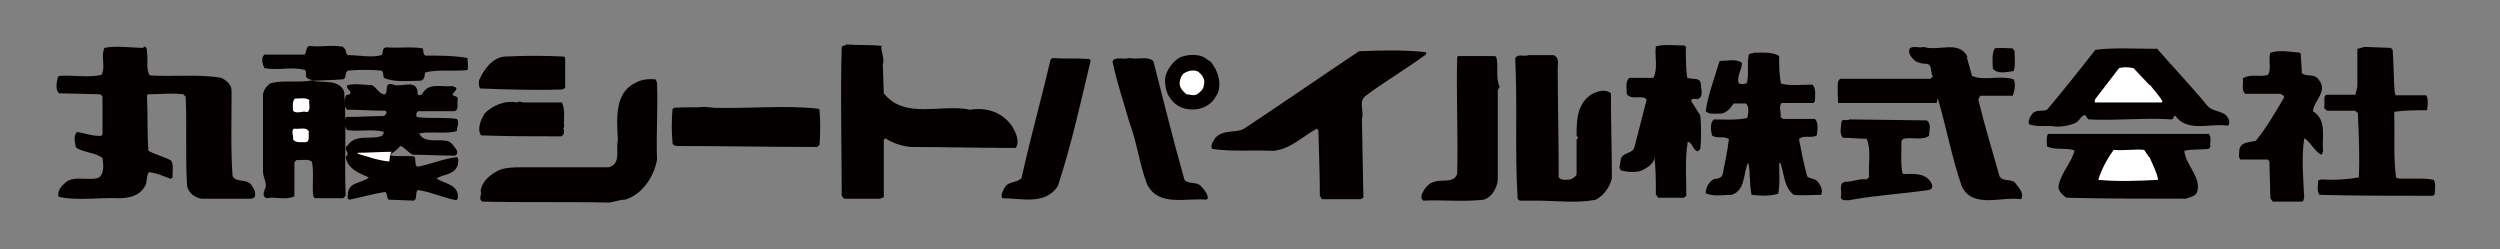
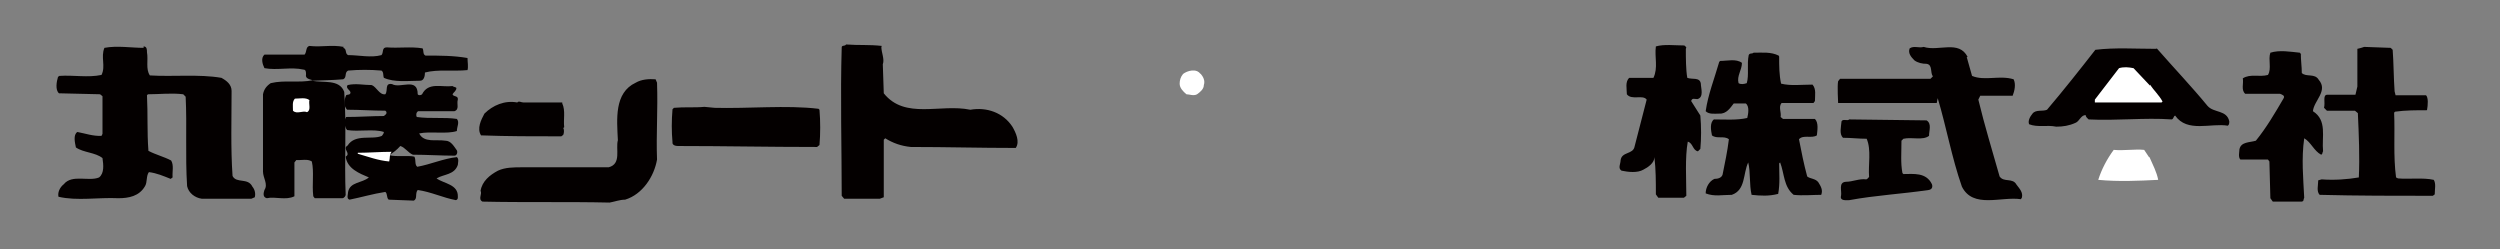
<svg xmlns="http://www.w3.org/2000/svg" viewBox="0 0 517.1 51.6" width="100%" height="100%">
  <rect x="0" y="0" width="517.1" height="51.6" fill="#808080" stroke="none" />
  <g data-name="ly">
    <path d="M29.7 9.6c.7 0 .7.7.7 1.2.3 1.6-.3 3.5.6 4.8 4.8.3 10.2-.3 14.8.5 1.1.6 2.1 1.4 2.1 2.7 0 5.6-.2 11.9.2 17.6.8 1.6 3.2.3 4.1 2.2.5.6.7 1.4.5 2.2l-.7.3H41.7c-1.4-.2-2.7-1.2-3-2.6-.4-6.3 0-12.5-.3-18.5l-.5-.5c-2.4-.3-4.9 0-7.3 0l-.2.2c.2 3.9 0 7.5.3 11.5 1.5.8 3.2 1.2 4.7 2 .6 1 .2 2.3.3 3.5l-.4.3c-1.5-.6-2.9-1.2-4.5-1.4-.6.8-.3 2.1-.8 2.9-1.2 2.1-3.4 2.5-5.5 2.5-4.2-.2-8.5.6-12.4-.3-.2-.8.2-1.9 1.1-2.6 1.7-2.1 5.2-.5 7.3-1.4 1.1-.9.9-2.6.7-4-1.5-1.2-3.9-1.1-5.5-2.2-.2-1-.6-2.6.3-3.2 1.6.3 3.3.9 5 .8l.2-.4v-7.8l-.5-.4-8.5-.2c-.8-.7-.5-2.4-.2-3.4l.3-.2c2.9-.2 5.9.4 8.7-.2.9-1.8-.2-3.7.6-5.6 2.6-.5 5.6 0 8.1 0m41.3 0c.8.2.3 1.2 1 1.5 2.2 0 4.8.6 6.9 0 .5-.5 0-1.6 1.1-1.6 2.5.2 4.9-.2 7.4.2.3.5 0 1.2.6 1.5 3.1 0 5.8 0 8.7.5 0 .8.2 1.8 0 2.5-2.9.3-6.2-.2-8.8.5 0 .7-.2 1.7-1 1.7-2.4 0-5.3.4-7.5-.6-.2-.5 0-1.2-.5-1.5q-3.45-.3-6.9 0c-.8.4-.2 1.4-1 1.8-2.3.2-4.2.2-6.4.3 2.2.5 5.6-.4 6.6 2.3.5 7 0 14.2.3 21.3 0 .2-.3.7-.7.7h-5.7l-.3-.4c-.3-2.5.2-5-.3-7.2-.9-.6-2.2-.2-3.2-.3l-.4.5v7c-1.8.9-4 0-5.7.4-.9-.2-.7-1.1-.5-1.7.8-1.2-.3-2.5-.3-3.8v-16c.2-1 .7-1.7 1.6-2.3 2.9-.7 5.8 0 8.7-.6-.6-.2-1.6-.3-1.4-1.2 0-.4 0-1-.5-1-2.6-.6-5.5.2-8.1-.3-.4-.8-.8-2.1 0-2.8H63c.5-.6.2-1.6 1-1.8 2.6.3 4.5-.3 7.1.2m111.2 0c0 1.2.7 2.5.3 3.6l.2 6c4.4 5.5 11.7 2.1 17.9 3.4 3.4-.6 6.8.6 8.7 3.5.7 1.2 1.6 3.1.7 4.4-7.5 0-14.3-.2-21.7-.2-2-.2-3.7-.8-5.3-1.8l-.3.3v11.9l-.8.3h-7.4l-.5-.6c0-9.8-.3-20.7 0-30.7 0-.5.7-.2.9-.6 2.8.2 4.7 0 7.4.3M368 11.7c0 1.9 0 3.8.4 5.6 2 .5 4.2.2 6.5.2.8.9.5 2.2.5 3.4l-.3.4h-6.6c-.7.8 0 2-.2 2.9l.5.4h6.6c.8.8.5 2.4.4 3.4-1.1.7-2.8-.2-3.7.8.5 2.6 1 5.1 1.7 7.7.6.5 1.7.4 2.3 1.2.5.8 1 1.6.6 2.6-1.7 0-3.9.2-5.7 0-2.1-1.7-1.9-4.4-2.8-6.7l-.2.2c0 2.1.2 4.1-.2 6.3-1.9.5-3.6.4-5.5.2-.5-2.1-.2-4.7-.7-6.7-1.1 2.3-.5 5.7-3.4 6.7-2 0-3.6.4-5.4-.3 0-1.2.7-2.5 1.8-3 .7 0 1.5-.2 1.7-.9.5-2.5 1-4.8 1.3-7.3-1-.8-2.5 0-3.5-.8-.2-1-.5-2.6.4-3.3 2.1 0 4.8.2 6.9-.3.2-.8.5-2.4-.3-3h-2.5c-.7.9-1.5 2.2-3 2.1-.9 0-2.1.2-2.8-.5.5-3.5 1.8-6.7 2.8-10.2l.2-.2c1.5 0 3.3-.5 4.5.4 0 1.5-1.1 2.7-.7 4.2.5.3 1.1.2 1.7 0 .5-1.7 0-3.9.4-5.8.2-.5.7-.2 1-.5 1.9 0 3.6-.2 5.2.6m78.2-1.5c3.5 4 7.3 8 10.5 11.9 1.3 1.5 4 .8 4.5 3.2 0 .3 0 .7-.3.9-3.5-.6-8.4 1.5-10.9-2.1-.4.2-.3.7-.7.8-5.6-.4-11.5.3-17.2 0-.2-.2-.6-.5-.6-.9-1 0-1.3 1.3-2.1 1.6-1.3.6-2.6.8-4 .8-1.9-.4-3.8.2-5.6-.5-.3-.7.2-1.6.7-2.2.7-.9 2.1-.4 3-.8 3.4-4 6.8-8.3 10-12.4 4.1-.5 8.3-.2 12.6-.2m29.9 1c0 1.5.2 2.6.2 4 .9.9 2.7 0 3.5 1.4 2 2.3-1 4.3-1.2 6.5 3 1.9 1.8 5.3 2.1 8.3-.2.2 0 .5-.4.7-1.5-.8-2.1-2.6-3.5-3.4-.6 4.2-.2 8.2 0 12.3-.2.3 0 .7-.5.8h-6l-.5-.7-.2-7.6-.3-.4h-5.7c-.5-.5-.2-1.6-.2-2.1.3-1.6 2.1-1.4 3.4-1.8 2.2-2.7 4-5.8 5.7-8.7.4-.6-.2-.8-.7-1h-7.2c-.9-.8-.3-2.1-.5-3.2 1.6-1 3.4-.2 5.2-.7.8-1.3 0-3.2.5-4.6 1.9-.6 4.1-.2 6.1 0l.3.4Z" style="fill:#040000" />
    <path d="M494.9 10.3c.2 2.6.2 5.9.4 8.6l.2.8h6.3c.5.5.4 2 .2 3.1-2.2 0-4.5 0-6.6.3l-.2.2c.2 4.4-.2 8.9.4 13.4l.4.2c2.3.2 5.2-.2 7.4.3.5.8.2 1.9.2 3l-.4.3c-7.4 0-15.7 0-23.4-.2-.7-.7-.3-2-.3-3l.7-.2c2.6.2 5.4 0 7.7-.4.2-4.2 0-8.9-.2-13.3l-.6-.5h-5.8l-.6-.6c.3-1.1-.3-2.6.6-2.7h5.9l.4-1.7v-7.8s.9-.2 1.4-.4l5.5.2.2.2Zm-146.2-.2c0 1.9 0 4.3.3 6 1 .4 2.6-.2 2.8 1.2 0 .9.7 2.8-.7 3.2-.6 0-1.1-.3-1.3.4l1.9 3c.2 2.3.2 4.8 0 6.9l-.5.5c-1.1-.2-1-1.7-2.1-2-.6 3.3-.3 7.8-.3 11.2l-.5.4H343l-.5-.7c0-2.7 0-5.1-.3-7.7 0 1.2-1.3 2.1-2.3 2.6-1.2.7-3.1.5-4.5.2-.8-.5-.2-1.4-.2-2.1.2-1.9 2.6-1.2 2.9-2.9l2.5-9.7c-.8-1.1-3.1.2-4.1-1.1 0-1.1-.4-2.6.5-3.4h5c1-2.1.2-4.3.5-6.5 1.7-.5 3.9-.2 5.8-.2.2 0 .3.2.5.4m58 2 1.1 3.9c2.6 1.1 5.7-.2 8.6.7.5 1 .2 2.4-.2 3.4h-6.7l-.4.8c1.3 5.4 2.9 10.6 4.4 15.9.9 1.3 2.7.2 3.5 1.7.6.8 1.4 1.6 1.1 2.7l-.2.3c-4.1-.6-9.9 2-12.2-2.6-2.1-6-3.2-12.3-5-18.3l-.2 1h-20.4s-.2-3.6 0-4.5l.4-.5h18.7l.5-.5c-.6-.8 0-2.4-1.3-2.6-.9 0-1.8-.2-2.5-.7-.7-.7-1.4-1.5-1-2.5.9-.6 1.9 0 2.9-.3 3.1 1 7.3-1.5 9.1 2.1" style="fill:#040000" />
-     <path d="M416.7 10.7c0 1.2.2 2.9-.2 4-1.5.2-3.3.7-4.3-.5 0-1.2-.3-3.1.4-4.2 1.2-.2 2.4 0 3.7 0l.4.6Zm-121.8.8v-.2c-4.1 3-8.4 5.5-12.4 8.5-1.6 1.2-.3 3-.8 4.8l.3 16.3-.6.3h-8l-.4-.7c0-4.6-.2-9-.3-13.5l-.3-.4c-3 1.6-5.6 4.4-9.2 4.6-4.2-.2-8.4.2-12.5-.4-.4-.8.3-1.6.6-2.2 1.8-2.1 4.7-.8 6.5-2.3 7.7-5.1 15.5-10.5 23.3-15.7 4.4-.2 9.5-.3 13.9.2m26.5.7c1 .4.7 1.7.7 2.6 0 7.3.2 14.9.2 22.6.6.7 1.7.5 2.5.4.5-.3 1.2-.6 1.2-1.2v-7.1c.7-.2-.2-.7 0-1.1 0-3.1.2-6.3 3.1-8.2 1.2-.6 2.8-1.2 4-.2 0 5.9.2 11.6.2 17.6-.4 1.7-1.6 3.5-3.3 4.4-4 .8-8.3.2-12.3.2h-3.3c-.2 0-.6-.2-.6-.5-.6-9.5 0-19.3-.5-28.9.4-1.1 1.9-.3 2.8-.7h5.2Zm-12 .3c.5 1.9-.2 4.4.7 6.2l-.4.6v18.7c-.2 1.6-1.2 3.5-2.9 4-4.1.5-8.4 0-12.5.2-.4-.2-.5-.9-.3-1.3.5-1.2 1.3-2.3 2.6-2.6 1.6-.6 3.9.4 4.7-1.6.2-7.8-.2-16.3 0-24.2l.2-.2h7.7l.2.3Zm-192.6.2v6.2l-.6.3c-5.8.2-11.5 0-17-.2-.3-.5-.3-1.2-.2-1.7.9-2.1 2.7-4.7 5.3-4.9 4.3-.2 8-.2 12.3 0zm134.6 2.5c.8 1.5 1.1 4 0 5.4-.7 1.5-2.4 2.5-4 2.7-1.8.2-3.6-.2-4.9-1.6-1.3-1.3-1.7-3-1.6-4.9.3-1.6 1.5-3.3 3-4.2 1.6-.7 4.4-.9 5.8.5.8.3 1.2 1.2 1.7 2m-26.3-2.3.4.4c-2.1 8.8-4 17.5-6.8 26-2.6 4-7.6 2.5-11.5 2.5-.4-.7.2-1.6.5-2.2.8-1.4 2.6-.9 3.5-2 1.8-8.2 4.1-16.3 6-24.5l.4-.3c2.4.2 4.9 0 7.5.2m13.4.6c2.1 8.2 4.1 16.3 6.4 24.4.9 1 2.5.3 3.4 1.3.7.8 1.5 1.6 1.4 2.6l-.3.2c-4.3-.4-9.8 1.5-12.2-3.1-1.6-4.1-2.1-8.7-3.7-12.9-1.2-4.2-2.6-8.3-3.5-12.6.5-1.1 2.4-.3 3.5-.7 1.5.4 3.9-.5 5 .7" style="fill:#040000" />
    <path d="M444.7 17.5c.8 1.2 1.9 2.2 2.6 3.5l-.2.2h-13.8v-.6l5-6.5c1-.3 2-.2 3 0l3.4 3.6Zm-196.4-2.3c.6.7 1 1.5.7 2.4 0 .8-.7 1.4-1.4 1.9-.7.4-1.6 0-2.2 0-.7-.6-1.4-1.3-1.4-2.2 0-.7.2-1.4.7-2 .9-.7 2.8-1.2 3.6 0" style="fill:#fff" />
    <path d="M135.9 17.1c.2 5.7-.2 10.6 0 15.9-.6 3.5-3 7.2-6.6 8.3-1.1 0-2.1.4-3.2.6-8.8-.2-17.6 0-26.3-.2-1-.5 0-1.6-.4-2.2.3-2 1.9-3.3 3.6-4.2 1.5-.7 3.3-.7 5.1-.7h17.8c2.7-.7 1.4-3.8 1.9-5.6-.2-4.3-.8-9.8 3.7-11.9 1.2-.7 2.7-.8 4.1-.7zm-49.5 2.4c.2.3.7.2.9 0 1.3-2.6 4.1-1.4 6.3-1.7.2.2.7.2.8.4 0 .6-.6.9-.8 1.3.2.6 1.2.2 1.1 1.1-.3.9.4 2-.7 2.4h-7.5c-.4.2-.5.8-.3 1.2 2.8.4 5.7 0 8.3.4.6.7 0 1.6 0 2.5-2.1.7-5.4 0-7.8.5 1 2 3.5 1.2 5.4 1.5 1.2 0 1.8 1.2 2.4 2 .2.4 0 1.1-.5 1.1-2.7 0-5.9-.2-8.6-.2-1-.4-1.6-1.5-2.6-1.8-.7.8-1.5 1.4-2.3 1.9 1.6.4 3.9 0 5.2.3.4.6 0 1.6.6 2.1 2.8-.5 5.4-1.7 8.2-2 .5.4.2 1.2.2 1.6-.7 2.1-2.9 1.9-4.4 2.8 1.5 1.1 4.5 1.2 4.4 3.8 0 .3 0 .6-.4.7-2.7-.5-5.1-1.7-7.9-2.1-.6.7 0 1.8-.8 2.2l-5.2-.2c-.5-.4-.2-1.2-.7-1.6-2.6.4-4.9 1.1-7.4 1.6-.7-.2-.3-1.1-.3-1.6.4-2.1 2.9-1.8 4.3-3-1.9-.8-4.5-1.8-4.8-4.3 1.2-.7-.8-1.6.4-2.3 1.6-2.5 5.1-1.1 7.1-2 .2-.3.4-.5.4-.8-2.1-.7-5.2 0-7.6-.4-.6-.7-.7-2-.2-2.7 2.6 0 5.4-.2 7.8-.2.2-.2.7-.4.5-.9l-.2-.2c-2.6 0-5.3-.2-7.9-.2-.8-.8-.6-2.1-.2-3 .3-.2.8 0 .9-.5 0-.6-1.1-.9-.6-1.6 1.7-.4 3.3 0 5 0 1 .4 1.6 2.1 2.8 1.9.6-.7-.2-2.4 1.4-2.1 1.7 1 5.3-1.5 5.3 2.1" style="fill:#040000" />
    <path d="M64 20.7c-.2.8.4 2.1-.5 2.5-.9-.4-2.1.5-2.9-.3 0-.9-.2-1.9.4-2.5 1 0 2.2-.3 3 .3" style="fill:#fff" />
    <path d="M116.3 21.4c.7 1.5.2 3.3.4 4.9l-.2.2c.2.2.2 1 0 1.4l-.4.3c-5.9 0-11 0-16.6-.2-.9-1.4 0-3.2.7-4.5 1.7-1.7 4.2-2.8 6.8-2.3.3-.4.8 0 1.3 0h8Zm31.3.9c7.3.2 15-.6 21.7.2l.2.2c.2 2.3.2 5.1 0 7.3l-.5.4c-10.1 0-19.3-.2-28.8-.2-.5 0-1.2-.2-1.1-.8-.2-2.2-.2-4.4 0-6.8l.3-.3c2.2-.2 4.2 0 6.3-.2l2.1.2Zm250.9 2.6c1.1.7.5 2.1.5 3.2-1.3 1-3.5.2-5.3.6l-.4.4c0 2.5-.2 4.6.2 6.7l.2.2c2.1 0 4.7-.4 5.9 2.1.2.6 0 1.1-.7 1.2-5.4.8-11 1.1-16.4 2.1-.6 0-2 .2-1.7-.9.2-1-.6-2.8 1-2.9 1.4 0 2.8-.7 4.2-.5.2 0 .4-.3.6-.5-.2-2.5.5-5.6-.5-7.9-1.7 0-3.2-.2-4.9-.2-.8-.8-.4-2.2-.3-3.4.3-.6 1.2 0 1.6-.4z" style="fill:#040000" />
-     <path d="M63.9 27.1c-.2.8.3 2.1-.6 2.3-1 0-2.2.2-2.7-.6.2-.8-.5-1.6.2-2.2 1 .2 2.5-.4 3 .5" style="fill:#fff" />
-     <path d="M456.7 27.6c.9.6.3 1.9.5 2.8l-.4.4c-1.6.2-3.5 0-5 .4.3 3.1 3.7 5.5 2.6 8.7-.6.8-1.5.9-2.3 1.2-8.4 0-16.6 0-24.7-.2-.9-.7-2-1.6-1.5-2.9.6-2.5 2.6-4.4 3.2-6.9-1.9-.6-4 0-5.7-.8 0-.7-.2-1.9.2-2.6h33" style="fill:#040000" />
    <path d="M444.6 32.5c.7 1.6 1.5 3.1 1.8 4.7-4 .2-8.2.4-12.4 0 .7-2.2 1.8-4.3 3.2-6.2 2.1.2 4.4-.2 6.3 0l1 1.5ZM81 31.4c-.5.6-.3 1.3-.5 2-2.3-.2-4.4-1-6.5-1.6v-.2c2.2 0 4.7-.2 7-.2" style="fill:#fff" />
  </g>
</svg>